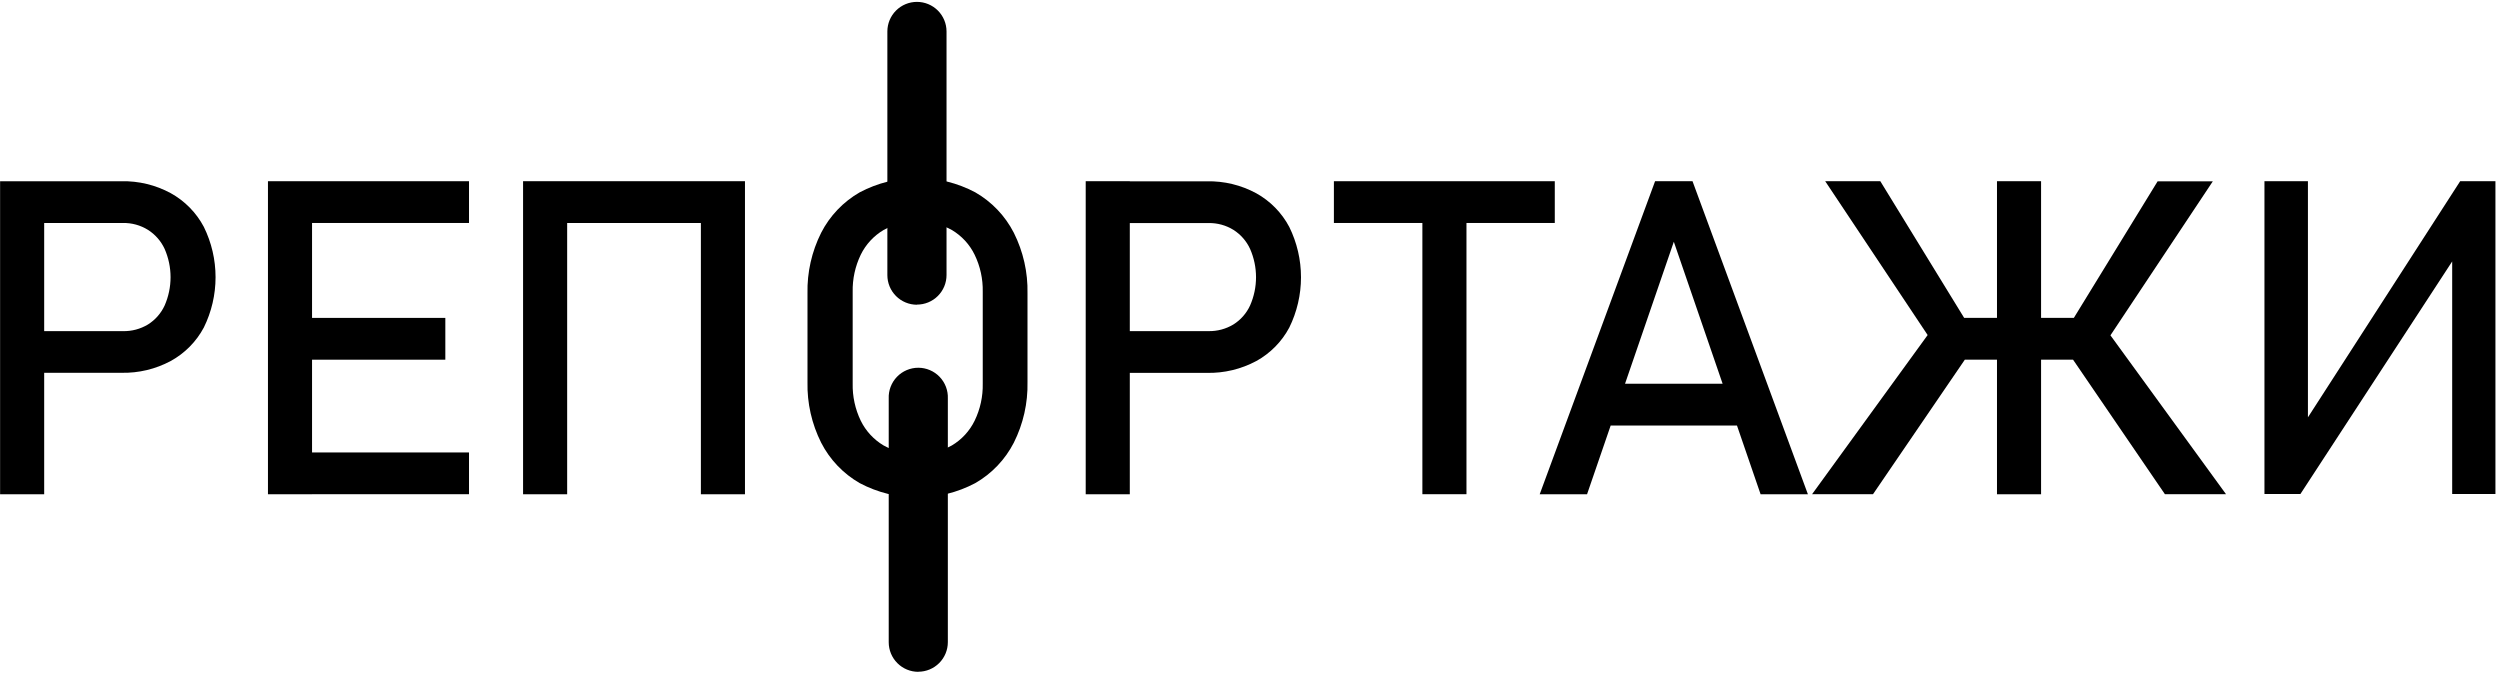
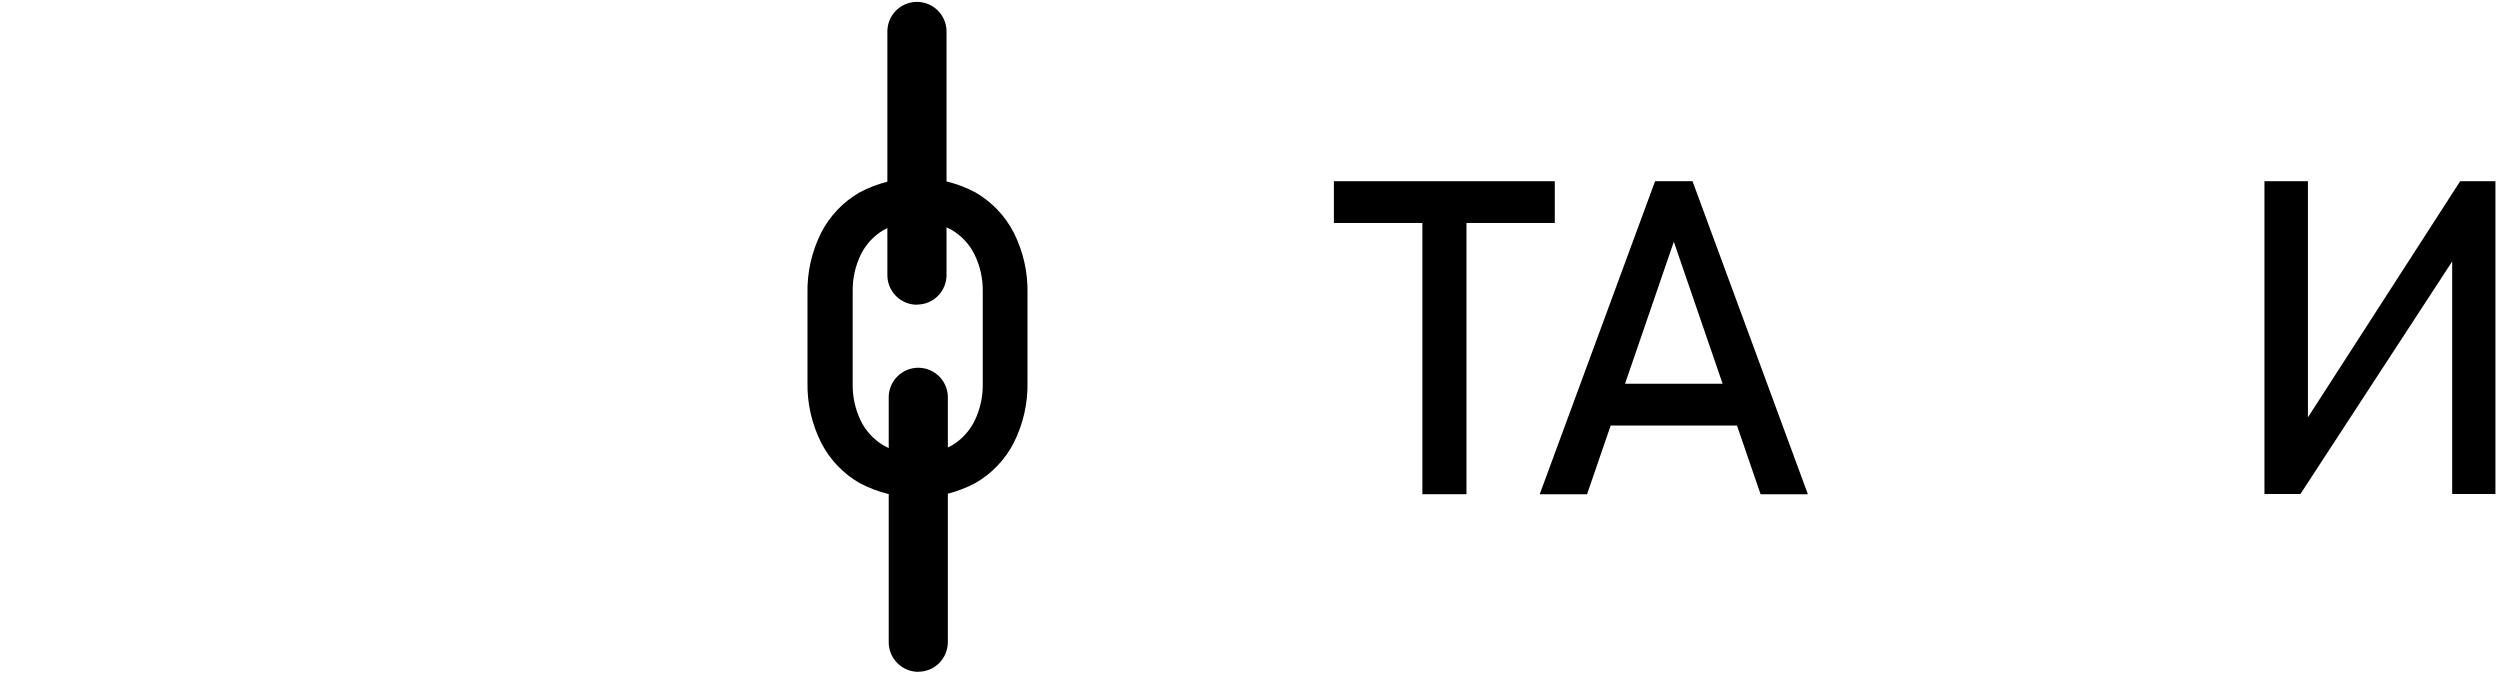
<svg xmlns="http://www.w3.org/2000/svg" width="529" height="143" viewBox="0 0 529 143" fill="none">
-   <path d="M0.02 38.349H9.349V104.586H0.02V38.349ZM4.805 70.068H26.02C27.881 70.109 29.715 69.62 31.31 68.659C32.849 67.692 34.075 66.299 34.836 64.648C35.664 62.759 36.091 60.72 36.091 58.658C36.091 56.597 35.664 54.557 34.836 52.669C34.072 51.015 32.848 49.616 31.31 48.639C29.724 47.654 27.887 47.148 26.02 47.183H4.843V38.349H25.703C29.34 38.271 32.935 39.142 36.133 40.877C39.108 42.523 41.539 45 43.13 48.004C44.763 51.317 45.612 54.961 45.612 58.654C45.612 62.347 44.763 65.99 43.13 69.303C41.535 72.293 39.103 74.753 36.133 76.384C32.929 78.101 29.337 78.962 25.703 78.884H4.805V70.068Z" fill="black" />
-   <path d="M56.7 38.346H66.029V104.584H56.7V38.346ZM61.206 38.346H99.242V47.181H61.206V38.346ZM61.206 67.267H94.232V76.111H61.206V67.267ZM61.206 95.74H99.242V104.574H61.206V95.74Z" fill="black" />
-   <path d="M110.682 38.346H120.011V104.584H110.682V38.346ZM116.466 38.346H153.232V47.181H116.512L116.466 38.346ZM148.307 38.346H157.636V104.584H148.307V38.346Z" fill="black" />
  <path d="M181.929 102.235C178.433 100.232 175.594 97.257 173.757 93.671C171.762 89.695 170.769 85.291 170.865 80.843V62.082C170.769 57.634 171.762 53.23 173.757 49.254C175.594 45.668 178.433 42.693 181.929 40.69C185.692 38.7 189.884 37.66 194.141 37.66C198.398 37.66 202.59 38.7 206.353 40.69C209.85 42.693 212.689 45.668 214.526 49.254C216.521 53.23 217.514 57.634 217.418 62.082V80.843C217.514 85.291 216.521 89.695 214.526 93.671C212.689 97.257 209.85 100.232 206.353 102.235C202.59 104.225 198.398 105.265 194.141 105.265C189.884 105.265 185.692 104.225 181.929 102.235ZM201.409 94.259C203.493 93.022 205.169 91.203 206.232 89.025C207.42 86.577 208.008 83.881 207.949 81.16V61.755C208.007 59.038 207.419 56.346 206.232 53.9C205.172 51.721 203.494 49.901 201.409 48.666C199.195 47.455 196.712 46.82 194.188 46.82C191.664 46.82 189.181 47.455 186.967 48.666C184.881 49.903 183.201 51.722 182.134 53.9C180.955 56.348 180.37 59.039 180.427 61.755V81.16C180.369 83.88 180.954 86.574 182.134 89.025C183.204 91.201 184.883 93.02 186.967 94.259C189.181 95.47 191.664 96.106 194.188 96.106C196.712 96.106 199.195 95.47 201.409 94.259Z" fill="black" />
-   <path d="M229.736 38.346H239.066V104.584H229.736V38.346ZM234.522 70.065H255.709C257.567 70.105 259.398 69.616 260.989 68.657C262.531 67.692 263.756 66.297 264.516 64.645C265.346 62.758 265.775 60.718 265.775 58.656C265.775 56.594 265.346 54.554 264.516 52.666C263.755 51.01 262.53 49.61 260.989 48.636C259.404 47.659 257.571 47.16 255.709 47.199H234.522V38.365H255.382C259.023 38.286 262.621 39.158 265.822 40.893C268.794 42.54 271.222 45.016 272.81 48.02C274.442 51.333 275.291 54.977 275.291 58.67C275.291 62.363 274.442 66.007 272.81 69.319C271.218 72.308 268.79 74.769 265.822 76.4C262.615 78.117 259.019 78.978 255.382 78.9H234.522V70.065Z" fill="black" />
  <path d="M282.252 38.346H328.992V47.181H282.252V38.346ZM300.976 43.766H310.305V104.574H300.976V43.766Z" fill="black" />
  <path d="M350.216 38.346H358.137L382.552 104.584H372.541L354.181 51.155L335.821 104.584H325.802L350.216 38.346ZM337.053 81.205H371.898V90.049H337.053V81.205Z" fill="black" />
-   <path d="M408.073 70.644L416.227 75.42L396.328 104.574H383.435L408.073 70.644ZM386.215 38.346H397.876L416.19 68.2L411.525 76.353L386.215 38.346ZM408.036 67.267H446.388V76.111H408.036V67.267ZM422.562 38.346H431.891V104.584H422.562V38.346ZM438.188 75.42L446.342 70.644L471.027 104.574H458.097L438.188 75.42ZM438.235 68.228L456.548 38.374H468.228L442.946 76.409L438.235 68.228Z" fill="black" />
  <path d="M518.882 104.528V52.461L519.974 53.646L486.771 104.528H479.158V38.346H488.357V91.187L487.265 90.002L520.571 38.346H528.034V104.528H518.882Z" fill="black" />
  <path d="M194.026 64.481C193.203 64.481 192.389 64.319 191.63 64.004C190.871 63.69 190.18 63.229 189.599 62.647C189.018 62.066 188.557 61.376 188.242 60.617C187.928 59.857 187.766 59.043 187.766 58.221V6.658C187.766 4.998 188.425 3.406 189.599 2.232C190.773 1.058 192.365 0.398 194.026 0.398C195.686 0.398 197.278 1.058 198.452 2.232C199.626 3.406 200.286 4.998 200.286 6.658V58.193C200.287 59.015 200.126 59.83 199.812 60.59C199.497 61.35 199.036 62.041 198.455 62.622C197.873 63.204 197.183 63.665 196.423 63.979C195.663 64.293 194.848 64.454 194.026 64.453" fill="black" />
  <path d="M194.312 142.158C192.652 142.158 191.06 141.498 189.886 140.324C188.712 139.15 188.053 137.558 188.053 135.898V84.316C188.02 83.475 188.158 82.635 188.457 81.847C188.757 81.06 189.213 80.341 189.797 79.734C190.381 79.127 191.081 78.644 191.857 78.315C192.632 77.985 193.465 77.815 194.308 77.815C195.15 77.815 195.984 77.985 196.759 78.315C197.534 78.644 198.235 79.127 198.819 79.734C199.403 80.341 199.858 81.06 200.158 81.847C200.458 82.635 200.596 83.475 200.563 84.316V135.879C200.563 137.538 199.905 139.129 198.733 140.302C197.561 141.476 195.971 142.137 194.312 142.139" fill="black" />
</svg>